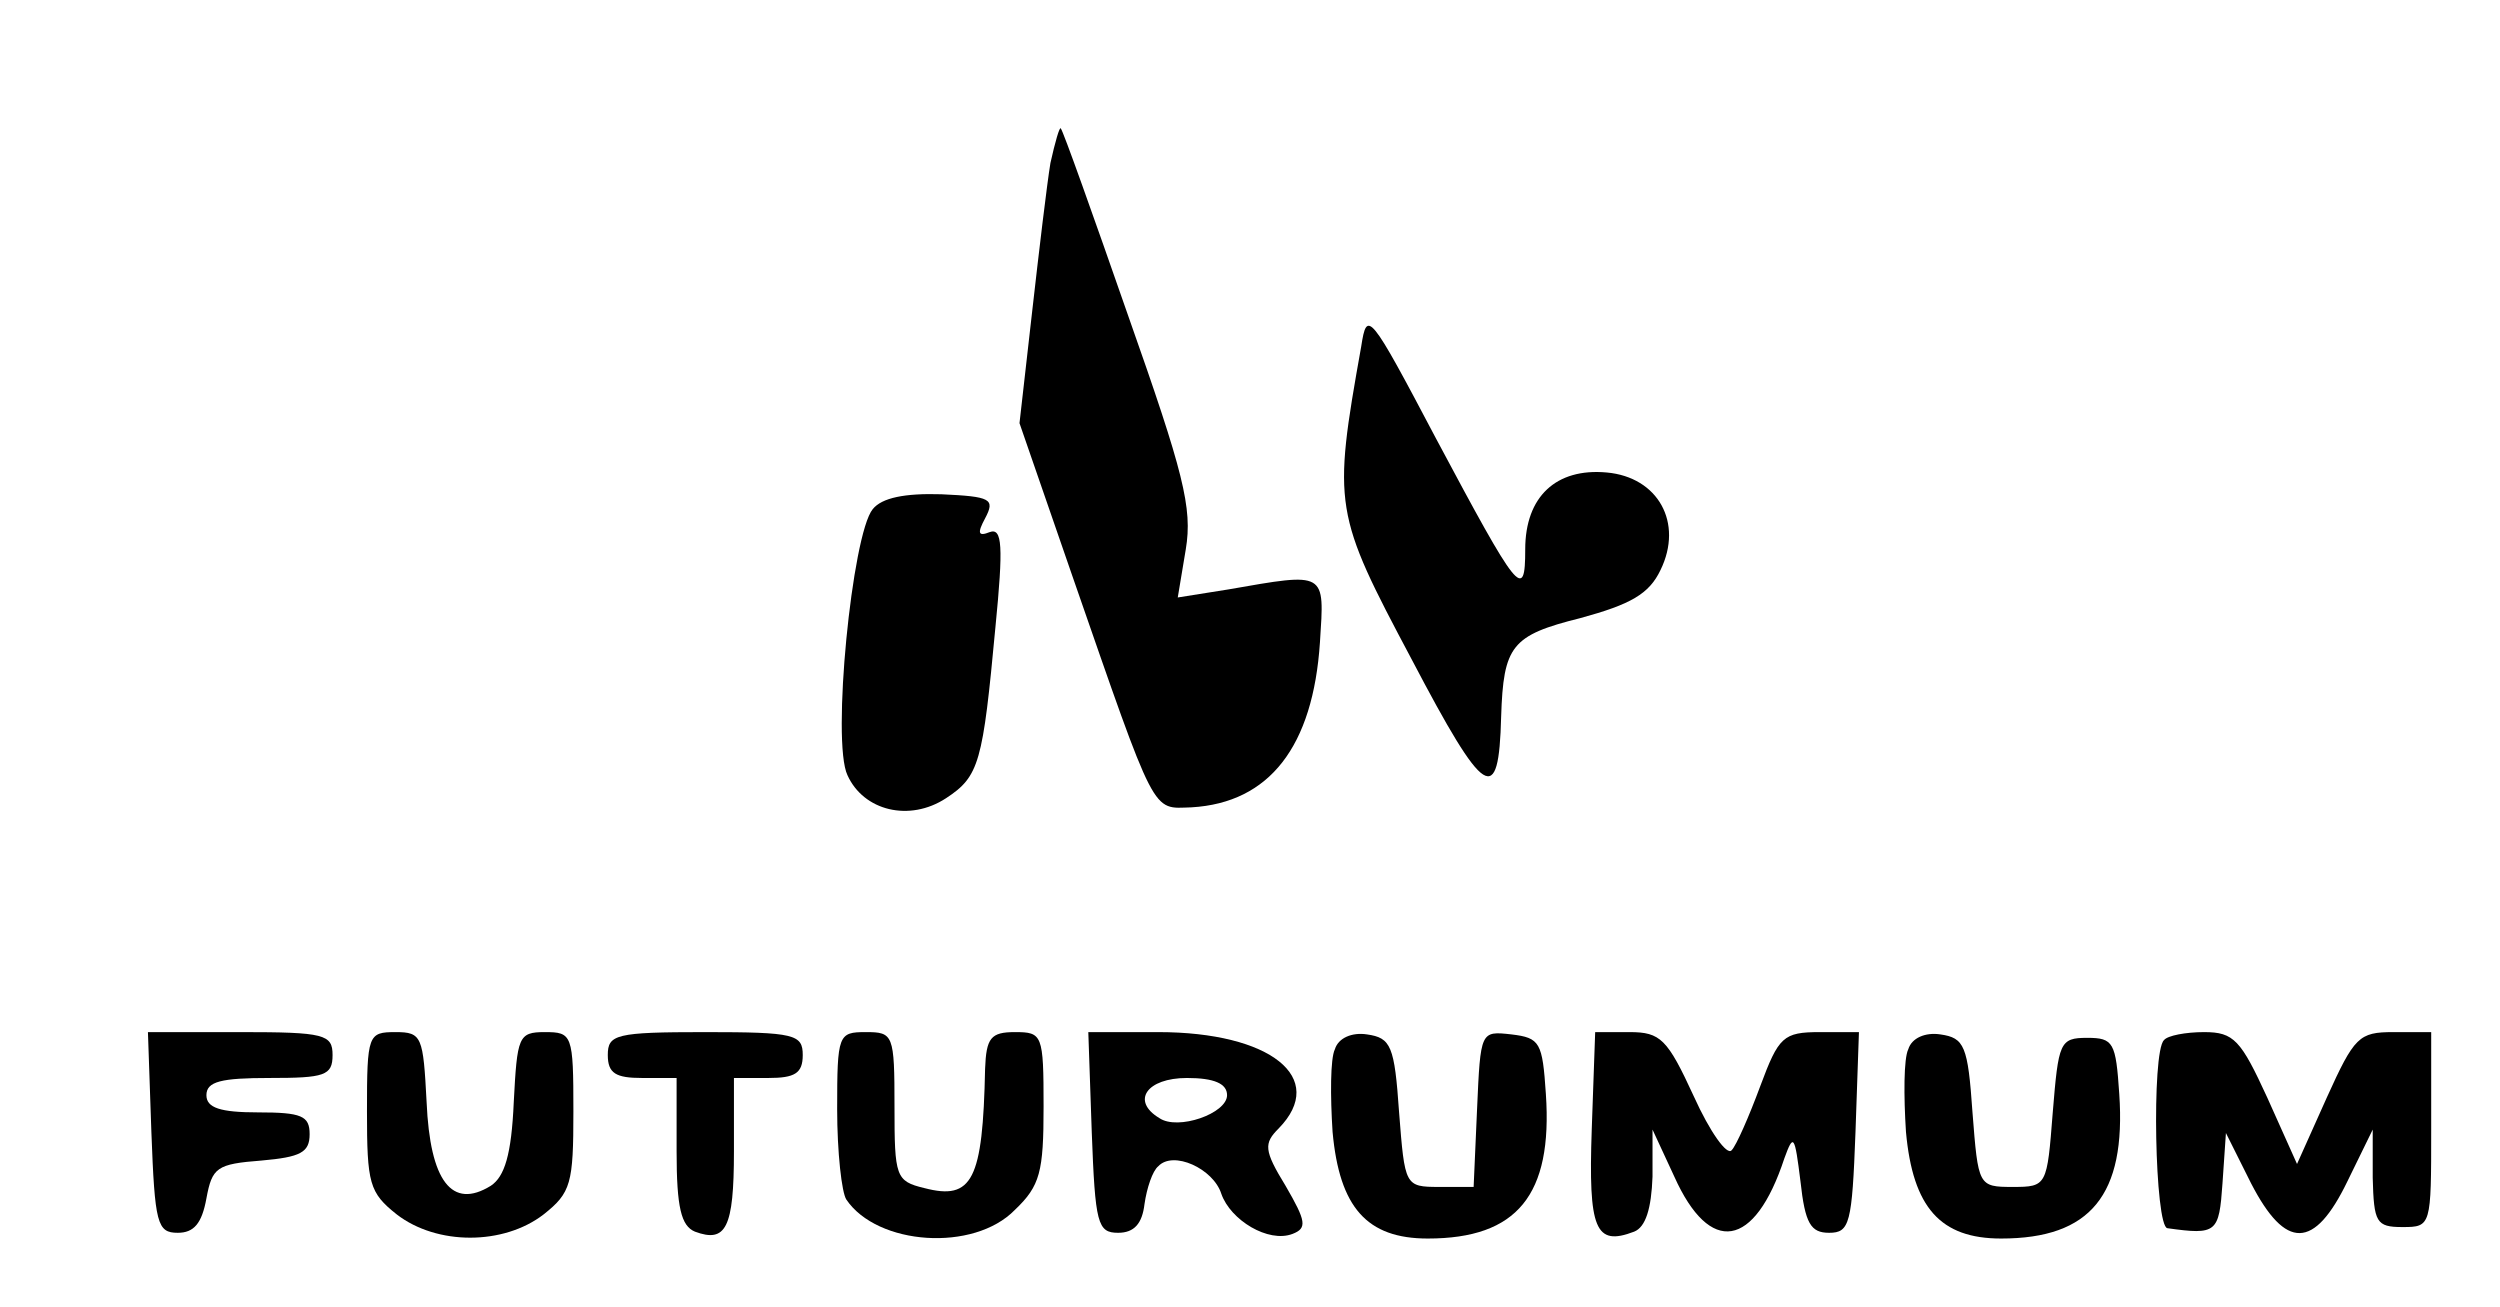
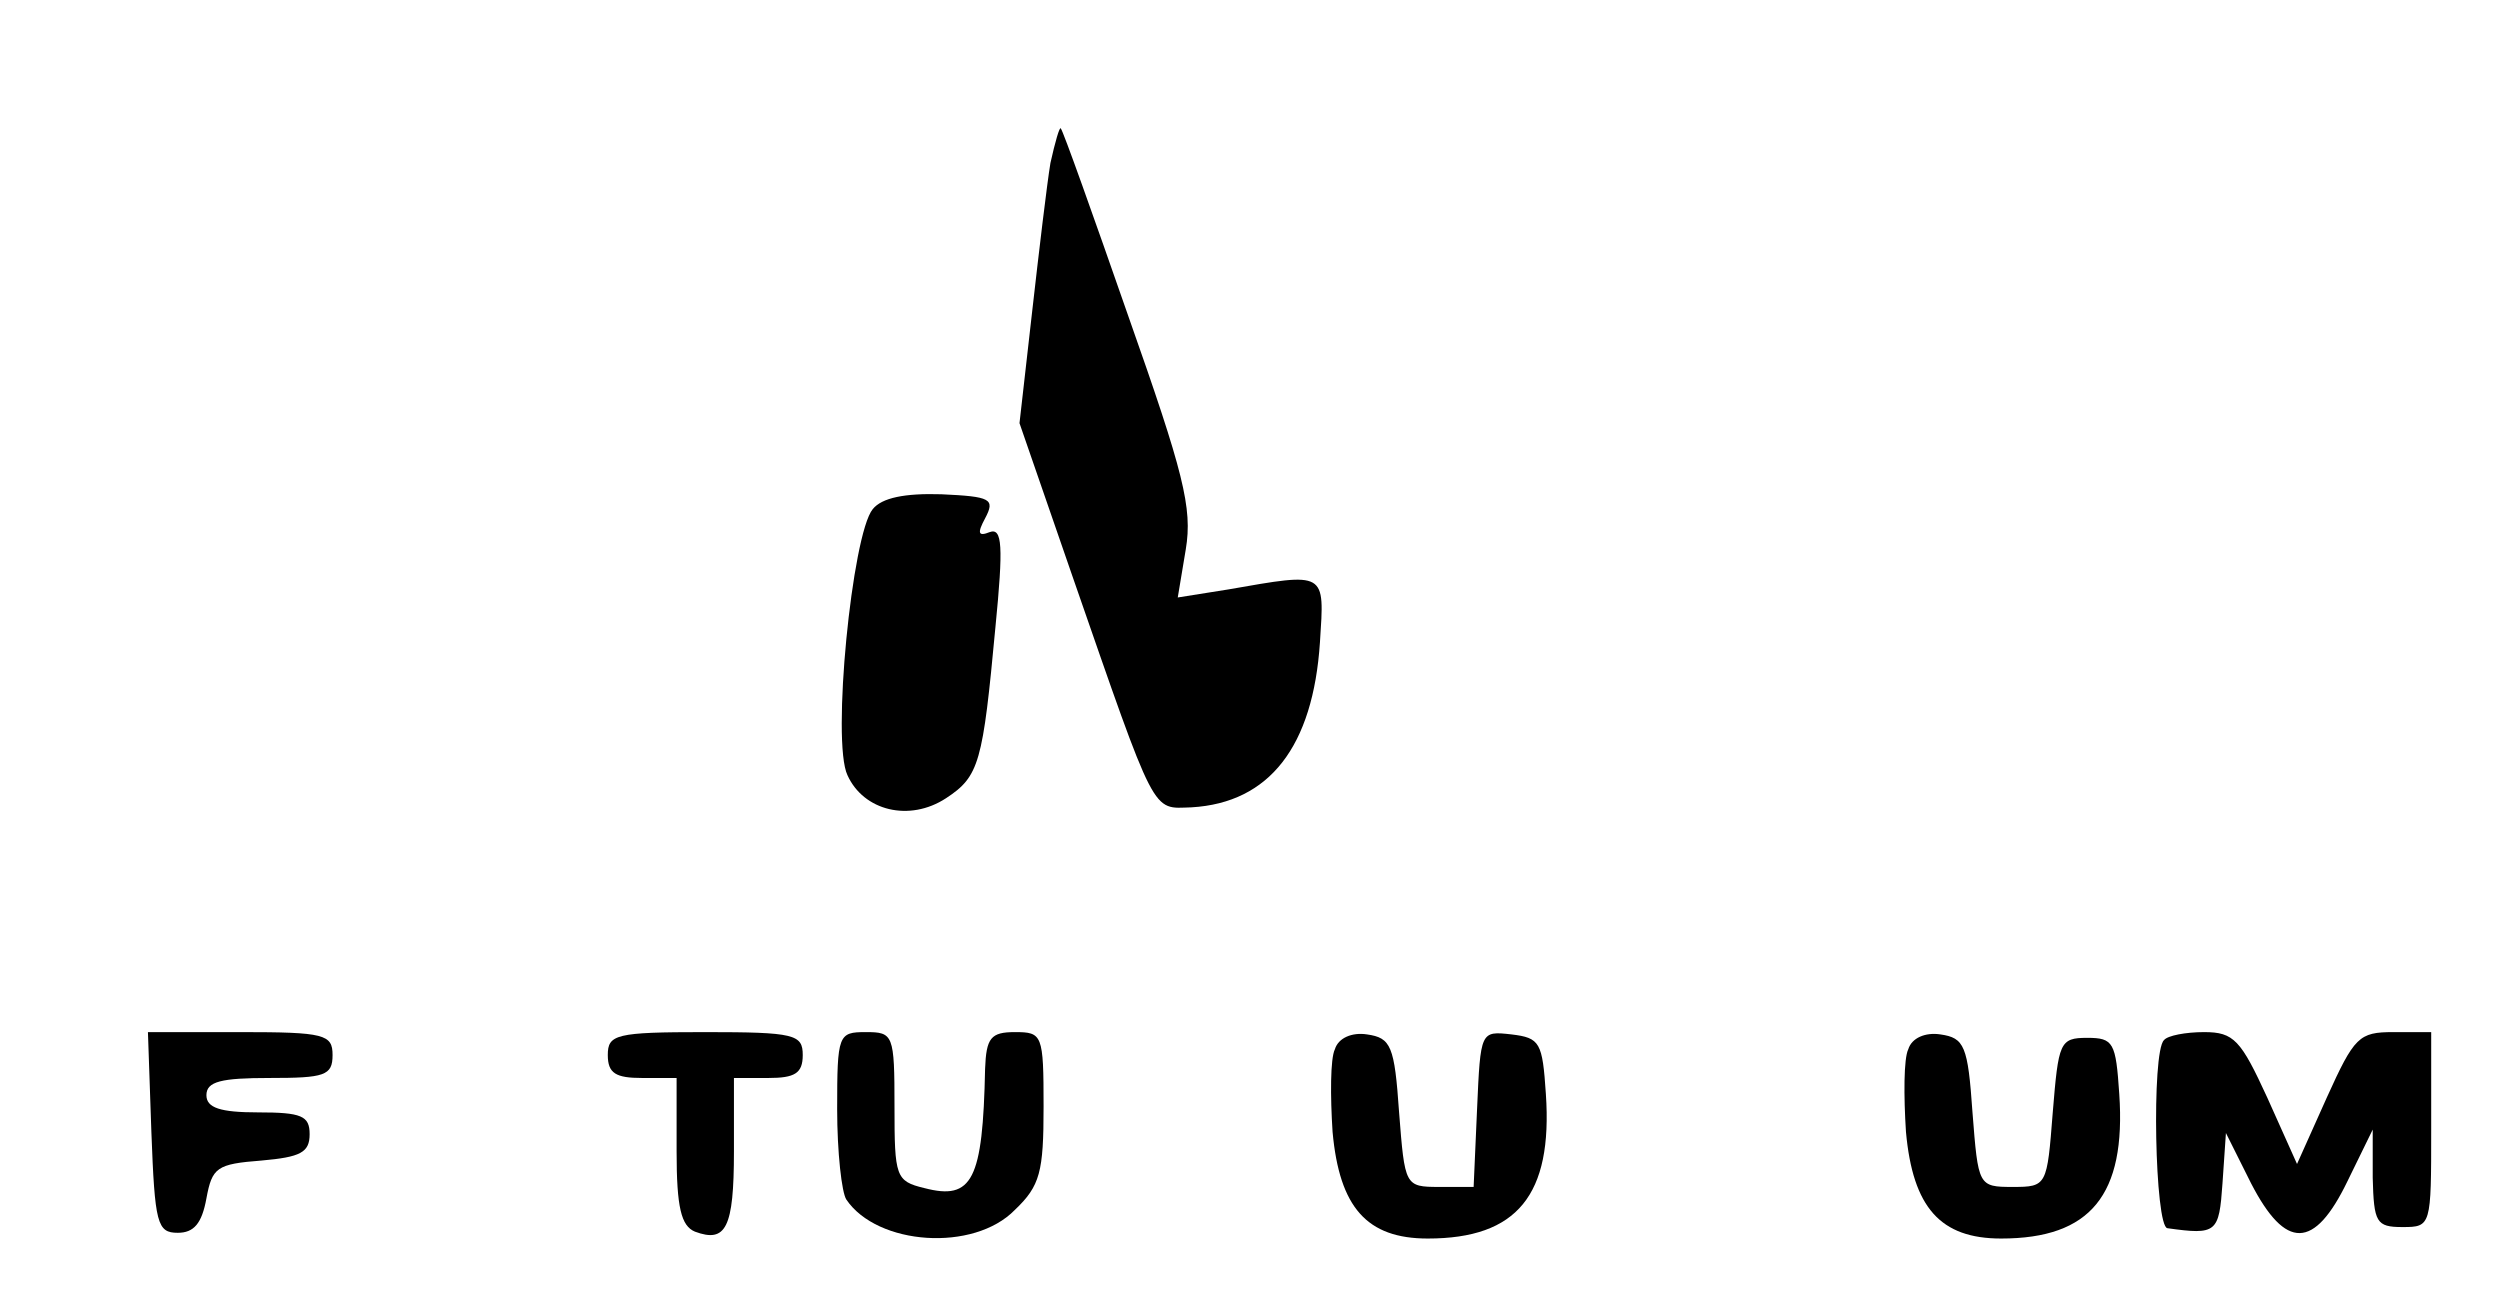
<svg xmlns="http://www.w3.org/2000/svg" width="218pt" height="114pt" viewBox="0 0 218 114" preserveAspectRatio="xMidYMid meet">
  <g transform="translate(0,114) scale(0.1,-0.1)" fill="#000000" stroke="none">
    <path d="M916 998 c-3 -18 -10 -77 -16 -130 l-11 -97 46 -133 c74 -213 69 -203 104 -202 68 4 106 53 112 144 4 62 6 61 -80 46 l-44 -7 7 42 c6 36 -2 67 -50 203 -31 89 -57 162 -59 164 -1 2 -5 -12 -9 -30z" />
-     <path d="M1187 838 c-25 -140 -24 -145 44 -273 64 -122 76 -129 78 -50 2 62 9 71 69 86 44 12 60 21 70 42 20 41 -2 81 -47 85 -44 4 -71 -21 -71 -67 0 -46 -6 -38 -78 97 -58 110 -60 112 -65 80z" />
    <path d="M761 696 c-18 -22 -36 -203 -22 -232 14 -31 54 -41 86 -20 29 19 32 31 43 149 7 71 6 87 -5 83 -10 -4 -11 -1 -4 12 9 17 5 19 -38 21 -32 1 -52 -3 -60 -13z" />
    <path d="M132 153 c3 -80 5 -88 23 -88 14 0 21 8 25 30 5 27 9 30 48 33 34 3 42 7 42 23 0 16 -7 19 -45 19 -33 0 -45 4 -45 15 0 12 13 15 55 15 48 0 55 2 55 20 0 18 -7 20 -80 20 l-81 0 3 -87z" />
-     <path d="M320 171 c0 -63 2 -71 26 -90 35 -27 93 -27 128 0 24 19 26 27 26 90 0 67 -1 69 -25 69 -23 0 -24 -4 -27 -61 -2 -46 -8 -65 -20 -73 -34 -21 -53 4 -56 73 -3 57 -4 61 -27 61 -24 0 -25 -2 -25 -69z" />
    <path d="M530 220 c0 -16 7 -20 30 -20 l30 0 0 -64 c0 -49 4 -65 16 -70 27 -10 34 3 34 70 l0 64 30 0 c23 0 30 4 30 20 0 18 -7 20 -85 20 -78 0 -85 -2 -85 -20z" />
    <path d="M730 173 c0 -38 4 -73 8 -79 27 -40 111 -46 147 -9 22 21 25 33 25 90 0 63 -1 65 -25 65 -21 0 -25 -5 -26 -32 -2 -97 -11 -115 -53 -104 -25 6 -26 10 -26 71 0 63 -1 65 -25 65 -24 0 -25 -2 -25 -67z" />
-     <path d="M952 153 c3 -80 5 -88 23 -88 14 0 21 8 23 25 2 14 7 29 12 33 13 14 48 -2 55 -24 8 -23 41 -43 62 -35 13 5 12 11 -6 42 -19 31 -19 37 -6 50 43 44 -7 84 -105 84 l-61 0 3 -87z m118 32 c0 -16 -43 -31 -59 -20 -25 15 -11 35 24 35 24 0 35 -5 35 -15z" />
    <path d="M1164 225 c-4 -8 -4 -41 -2 -72 6 -66 30 -93 83 -93 78 0 109 38 103 126 -3 45 -5 49 -30 52 -27 3 -27 3 -30 -65 l-3 -68 -30 0 c-30 0 -30 1 -35 65 -4 58 -7 65 -28 68 -13 2 -25 -3 -28 -13z" />
-     <path d="M1388 155 c-3 -87 3 -102 37 -89 10 4 15 20 16 48 l0 41 19 -41 c31 -69 70 -63 96 16 8 22 9 20 14 -20 4 -37 9 -45 25 -45 18 0 20 8 23 88 l3 87 -34 0 c-32 0 -36 -4 -52 -47 -10 -27 -21 -52 -25 -56 -4 -5 -19 16 -33 47 -23 50 -29 56 -56 56 l-30 0 -3 -85z" />
    <path d="M1664 225 c-4 -8 -4 -41 -2 -72 6 -66 30 -93 83 -93 78 0 109 38 103 126 -3 45 -5 49 -28 49 -24 0 -25 -4 -30 -65 -5 -64 -5 -65 -35 -65 -30 0 -30 1 -35 65 -4 58 -7 65 -28 68 -13 2 -25 -3 -28 -13z" />
    <path d="M1887 233 c-11 -10 -8 -163 3 -164 43 -6 45 -4 48 39 l3 44 22 -44 c30 -58 55 -58 84 2 l22 45 0 -42 c1 -39 3 -43 26 -43 25 0 25 1 25 85 l0 85 -33 0 c-30 0 -34 -4 -58 -57 l-26 -58 -26 58 c-23 50 -29 57 -55 57 -16 0 -32 -3 -35 -7z" />
  </g>
</svg>